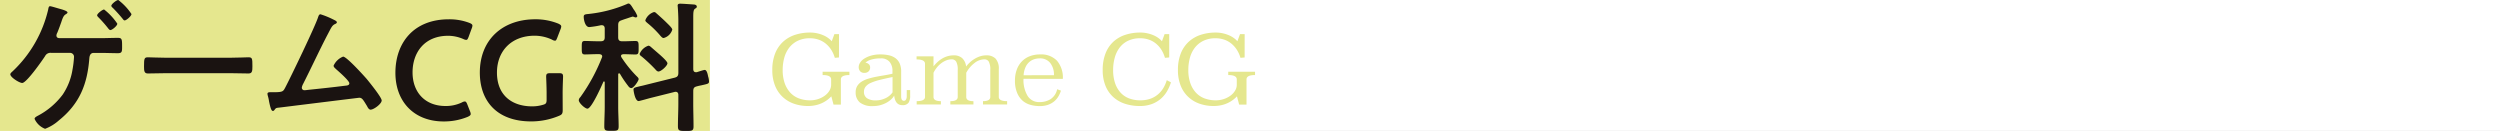
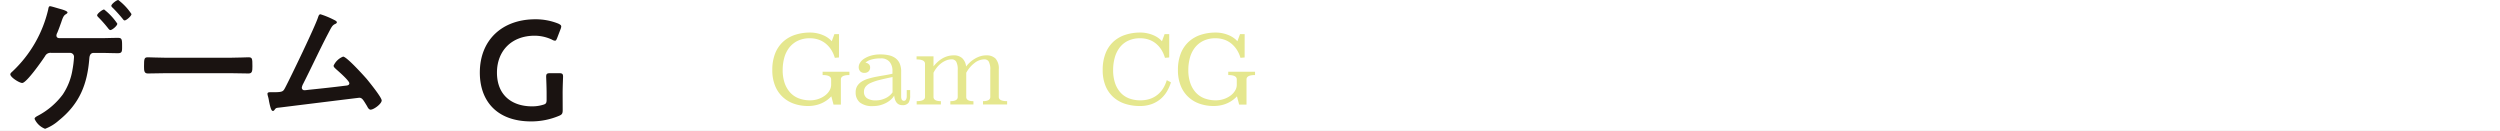
<svg xmlns="http://www.w3.org/2000/svg" width="438" height="22.937" viewBox="0 0 438 22.937">
  <rect x="0" y="0" width="438" height="22.937" fill="#808080" stroke="none" />
  <g transform="translate(-475.083 -2163.093)">
    <rect width="438" height="22.935" transform="translate(475.083 2163.095)" fill="#fff" />
-     <rect width="124.377" height="22.935" transform="translate(475.083 2163.095)" fill="#e5e78e" />
    <path d="M257.711,6.955c1.044,0,2.089-.05,3.106-.05.748,0,.721.323.721,1.714,0,.721-.075.97-.721.97-1.044,0-2.062-.05-3.106-.05h-1.142c-.746,0-.746.8-.773.97-.346,4.524-1.714,7.953-5.342,10.861a7.685,7.685,0,0,1-2.41,1.467,3.327,3.327,0,0,1-1.838-1.741c0-.274.4-.448.669-.6a12.914,12.914,0,0,0,4.275-3.678,10.951,10.951,0,0,0,1.691-4.3,17.6,17.6,0,0,0,.274-2.263.686.686,0,0,0-.7-.721h-3.28a1.052,1.052,0,0,0-1.094.572c-.5.771-3.255,4.7-4,4.7-.5,0-2.087-.995-2.087-1.517,0-.2.274-.4.4-.522a21.635,21.635,0,0,0,6.239-10.836c.048-.3.1-.572.321-.572s1.293.348,1.591.423c.249.075,1.467.373,1.467.671,0,.149-.226.274-.348.348-.348.224-.5.622-.746,1.368-.174.47-.373,1.067-.694,1.838a1.136,1.136,0,0,0-.151.472c0,.323.2.448.472.472ZM260.7,4.419c0,.375-.9,1.119-1.218,1.119-.124,0-.226-.124-.323-.222A22.159,22.159,0,0,0,257.388,3.3c-.1-.1-.222-.224-.222-.348,0-.3.943-1.02,1.218-1.02A10.6,10.6,0,0,1,260.7,4.419M263.18,2.73c0,.348-.9,1.119-1.194,1.119-.147,0-.247-.149-.321-.249-.522-.647-1.218-1.417-1.792-1.989a.485.485,0,0,1-.222-.323c0-.3.918-1.017,1.218-1.017a9.981,9.981,0,0,1,2.311,2.46" transform="translate(234.936 2162.823)" fill="#1a1311" />
    <path d="M268.469,5.189c1.144,0,2.76-.075,3.081-.075.673,0,.7.2.7,1.567,0,.8-.023,1.268-.671,1.268-1.042,0-2.087-.05-3.106-.05H257.037c-1.02,0-2.062.05-3.106.05-.647,0-.671-.472-.671-1.243,0-1.393.052-1.591.7-1.591.323,0,2.037.075,3.081.075Z" transform="translate(247.055 2168.017)" fill="#1a1311" />
    <path d="M275.206,2.375c.174.1.646.274.646.5,0,.149-.172.249-.3.3-.547.249-.669.622-1.318,1.838-1.49,2.86-2.833,5.792-4.3,8.674a2,2,0,0,0-.224.647.444.444,0,0,0,.446.448c.174,0,.574-.05.748-.075,2.161-.224,4.3-.448,6.434-.721.274-.025.7-.05.7-.423,0-.448-1.888-2.087-2.311-2.46-.174-.174-.448-.373-.448-.622a3.072,3.072,0,0,1,1.666-1.589c.622,0,3.577,3.28,4.126,3.9.448.549,2.634,3.231,2.634,3.78,0,.595-1.39,1.614-1.94,1.614-.3,0-.5-.373-.622-.622-.645-1.042-.843-1.465-1.366-1.465-.075,0-12.328,1.515-13.718,1.689-.845.1-.845.05-1.119.423-.075.1-.149.2-.3.2-.3,0-.473-.746-.671-1.691a6.411,6.411,0,0,0-.2-.918,2.17,2.17,0,0,1-.075-.373c0-.274.226-.3.547-.3h.423c1.689,0,1.766-.1,2.136-.8.922-1.739,5.295-10.811,5.767-12.353.075-.2.149-.5.423-.5a14.431,14.431,0,0,1,2.211.9" transform="translate(258.249 2164.12)" fill="#1a1311" />
-     <path d="M287.709,18.478c0,.224-.174.348-.547.522a10.9,10.9,0,0,1-4.2.8c-5.143,0-8.448-3.432-8.448-8.525,0-5.2,3.154-9.371,9.368-9.371a9.754,9.754,0,0,1,3.579.622c.373.149.547.274.547.5a1.477,1.477,0,0,1-.124.472l-.547,1.492c-.149.371-.224.52-.423.52a1.318,1.318,0,0,1-.5-.149,6.726,6.726,0,0,0-2.659-.57c-4.126,0-6.237,2.907-6.237,6.411s2.211,5.891,5.765,5.891a6.447,6.447,0,0,0,2.882-.624,1.186,1.186,0,0,1,.5-.172c.2,0,.3.149.448.52l.47,1.194a1.439,1.439,0,0,1,.126.472" transform="translate(269.844 2164.571)" fill="#1a1311" />
    <path d="M296.167,17.806c0,.622-.126.8-.671,1.02a12.551,12.551,0,0,1-4.847.968c-6.063,0-9-3.628-9-8.55,0-5.765,3.974-9.344,9.717-9.344a10.64,10.64,0,0,1,4,.746c.373.174.547.3.547.522a1.535,1.535,0,0,1-.124.472l-.572,1.49c-.149.373-.222.522-.4.522a1.071,1.071,0,0,1-.5-.174,7.18,7.18,0,0,0-3.057-.7c-4.076,0-6.61,2.686-6.61,6.461,0,4,2.659,5.916,6.163,5.916a6.4,6.4,0,0,0,1.815-.249c.6-.149.721-.3.721-.918V14.849c0-1.094-.077-2.708-.077-2.882,0-.522.151-.622.721-.622h1.517c.572,0,.721.1.721.622,0,.174-.075,1.788-.075,2.882Z" transform="translate(277.5 2164.571)" fill="#1a1311" />
-     <path d="M297.072,12.8c-.1,0-.147.1-.147.2v5.641c0,1.142.077,2.286.077,3.43,0,.771-.224.8-1.268.8-.945,0-1.245,0-1.245-.746,0-1.169.075-2.337.075-3.479V14.363c0-.05-.05-.149-.122-.149s-.1.05-.126.1c-.321.721-2.062,4.673-2.779,4.673-.427,0-1.519-.995-1.519-1.492a.818.818,0,0,1,.274-.522,31.754,31.754,0,0,0,3.776-6.934.544.544,0,0,0,.052-.2c0-.3-.249-.373-.5-.4h-.369c-.773,0-1.616.05-2.161.05s-.551-.274-.551-1.167c0-.92,0-1.194.551-1.194.62,0,1.388.05,2.161.05h.62c.5,0,.694-.2.694-.7V4.942c0-.321-.149-.572-.5-.572h-.172a15.968,15.968,0,0,1-2.037.325c-.723,0-.972-1.268-.972-1.815,0-.448.348-.423,1-.5A23.228,23.228,0,0,0,298.489.645a.483.483,0,0,1,.249-.077c.249,0,.475.348.721.746.052.075.1.174.149.249a4.821,4.821,0,0,1,.671,1.194.278.278,0,0,1-.3.249,1.588,1.588,0,0,1-.325-.1.461.461,0,0,0-.174-.05c-.05,0-.518.149-1.017.323-.4.124-.821.274-.947.323-.47.149-.595.373-.595.868V6.484c0,.5.2.7.7.7h.174c.769,0,1.515-.05,2.163-.05.57,0,.545.323.545,1.194,0,.819.025,1.167-.545,1.167-.6,0-1.368-.05-2.116-.05-.222.025-.423.075-.423.323,0,.1.054.149.075.224a20.67,20.67,0,0,0,2.611,3.255c.2.2.4.348.4.572,0,.274-.845,1.567-1.291,1.567a.68.68,0,0,1-.5-.323,18.636,18.636,0,0,1-1.469-2.163.2.2,0,0,0-.174-.1m13,5.27c0,1.343.052,2.684.052,4.026,0,.8-.3.8-1.368.8-1.094,0-1.366-.025-1.366-.821,0-1.343.073-2.659.073-4v-1.49c0-.3-.124-.549-.47-.549a.584.584,0,0,0-.2.027l-4.372,1.092c-.271.075-1.763.5-1.915.5-.644,0-.9-1.84-.9-2.012,0-.348.3-.373,1.194-.6.247-.05.572-.124.943-.224l5.1-1.268c.473-.124.622-.348.622-.845V3.627c0-.821-.05-1.766-.1-2.412,0-.1-.025-.2-.025-.271,0-.323.249-.348.473-.348.348,0,2.089.124,2.437.147.2.027.448.124.448.375,0,.2-.151.247-.323.371-.273.174-.3.671-.3,1.517V12.05c0,.3.124.549.45.549h.174c.222-.077,1.241-.4,1.366-.4.423,0,.545.843.622,1.167a3.173,3.173,0,0,1,.149.845c0,.4-.172.423-1.268.671-.224.05-.52.1-.868.2-.5.124-.624.348-.624.845Zm-6.086-5.591c-.226,0-.425-.224-.549-.375a26.205,26.205,0,0,0-2.41-2.261c-.149-.1-.348-.249-.348-.448a2.527,2.527,0,0,1,1.542-1.44.658.658,0,0,1,.373.172l1.664,1.442c.274.249,1.293,1.144,1.293,1.467,0,.448-1.117,1.442-1.565,1.442m.9-5.866c-.224,0-.4-.224-.549-.373a16.7,16.7,0,0,0-2.337-2.286c-.122-.124-.321-.249-.321-.448a2.364,2.364,0,0,1,1.519-1.442.527.527,0,0,1,.369.174c.649.572,1.293,1.144,1.89,1.741.348.346.943.9.943,1.167a2.148,2.148,0,0,1-1.513,1.467" transform="translate(286.467 2163.142)" fill="#1a1311" />
    <path d="M318.063,7.384l-.729.064a5.348,5.348,0,0,0-.605-1.366A4.626,4.626,0,0,0,315.792,5a4,4,0,0,0-1.258-.721,4.562,4.562,0,0,0-1.558-.257,4.756,4.756,0,0,0-2.147.448,4.224,4.224,0,0,0-1.494,1.212,5.066,5.066,0,0,0-.862,1.776,8.123,8.123,0,0,0-.273,2.126,6.871,6.871,0,0,0,.356,2.317,4.76,4.76,0,0,0,.988,1.66,3.937,3.937,0,0,0,1.515,1,5.51,5.51,0,0,0,1.95.334,4.354,4.354,0,0,0,1.434-.234,4.142,4.142,0,0,0,1.167-.607,2.923,2.923,0,0,0,.787-.864,1.976,1.976,0,0,0,.292-1.024v-.933q0-.768-1.494-.767V9.887h4.694v.578q-1.5,0-1.494.765v4.408h-1.289l-.383-1.442a5.6,5.6,0,0,1-.7.624,5.255,5.255,0,0,1-2.041.926,6.02,6.02,0,0,1-1.351.143,7.422,7.422,0,0,1-2.4-.383,5.577,5.577,0,0,1-1.989-1.163,5.422,5.422,0,0,1-1.359-1.967,7.158,7.158,0,0,1-.5-2.8,7.661,7.661,0,0,1,.506-2.914,5.548,5.548,0,0,1,1.393-2.041,5.737,5.737,0,0,1,2.089-1.2,8.273,8.273,0,0,1,2.613-.4,5.656,5.656,0,0,1,1.3.141,5.78,5.78,0,0,1,1.084.356,4.174,4.174,0,0,1,.845.489,3.249,3.249,0,0,1,.582.539l.462-1.245h.812Z" transform="translate(304.009 2165.776)" fill="#e5e78e" />
    <path d="M321.4,12.25q0,.746.5.746a.391.391,0,0,0,.356-.234,1.069,1.069,0,0,0,.122-.514V11.121h.6v.962a2.245,2.245,0,0,1-.288,1.262,1.248,1.248,0,0,1-1.088.412,1.289,1.289,0,0,1-.645-.147,1.2,1.2,0,0,1-.423-.392,1.9,1.9,0,0,1-.242-.539,3.742,3.742,0,0,1-.114-.6,2.714,2.714,0,0,1-.566.7,4.085,4.085,0,0,1-.854.589,5,5,0,0,1-1.067.408,4.852,4.852,0,0,1-1.21.147,3.477,3.477,0,0,1-2.323-.638,2.246,2.246,0,0,1-.729-1.782,2.04,2.04,0,0,1,.292-1.119,2.407,2.407,0,0,1,.785-.763,4.683,4.683,0,0,1,1.144-.5q.647-.193,1.359-.334c.477-.091.959-.178,1.453-.257s.961-.172,1.415-.28V7.741a2.389,2.389,0,0,0-.5-1.558,1.881,1.881,0,0,0-1.558-.615,5.611,5.611,0,0,0-1.683.216,2.657,2.657,0,0,0-1,.53,1,1,0,0,1,.58.257.737.737,0,0,1,.249.574.954.954,0,0,1-.263.688,1,1,0,0,1-.748.271.94.94,0,0,1-.736-.28,1.065,1.065,0,0,1-.257-.748,1.447,1.447,0,0,1,.249-.763,2.335,2.335,0,0,1,.736-.713,4.681,4.681,0,0,1,1.194-.522,5.871,5.871,0,0,1,1.635-.207,6.881,6.881,0,0,1,1.424.141,3.128,3.128,0,0,1,1.154.481,2.331,2.331,0,0,1,.771.926A3.431,3.431,0,0,1,321.4,7.9Zm-1.511-3.417q-1.309.267-2.255.506a9.129,9.129,0,0,0-1.558.522,2.356,2.356,0,0,0-.9.655,1.427,1.427,0,0,0-.292.9,1.282,1.282,0,0,0,.541,1.136,2.7,2.7,0,0,0,1.55.375,3.679,3.679,0,0,0,.97-.126,4.364,4.364,0,0,0,.837-.321,3.213,3.213,0,0,0,.661-.458,2.7,2.7,0,0,0,.448-.506Z" transform="translate(311.566 2167.756)" fill="#e5e78e" />
    <path d="M332.982,12.23c0,.5.487.744,1.459.744v.582h-4.227v-.582q1.278,0,1.277-.742V7.517a2.948,2.948,0,0,0-.257-1.457.868.868,0,0,0-.787-.414,2.863,2.863,0,0,0-1.7.63A5.322,5.322,0,0,0,327.279,8v4.236q0,.743,1.26.742v.582h-4.045v-.582q1.293,0,1.293-.742V7.517a2.885,2.885,0,0,0-.265-1.457.9.9,0,0,0-.81-.414,2.592,2.592,0,0,0-.881.166,3.693,3.693,0,0,0-.87.472,4.345,4.345,0,0,0-.787.744,5.04,5.04,0,0,0-.63.968v4.236q0,.743,1.293.742v.582h-4.242v-.582c.97,0,1.459-.247,1.459-.742V6.425q0-.762-1.478-.761V5.116h2.967l0,1.759a7.171,7.171,0,0,1,.613-.671,5.125,5.125,0,0,1,.788-.622,4.26,4.26,0,0,1,.98-.458,3.9,3.9,0,0,1,1.185-.174,2.12,2.12,0,0,1,1.442.475,2.315,2.315,0,0,1,.7,1.484,5.545,5.545,0,0,1,.636-.7,5.243,5.243,0,0,1,.827-.63,4.693,4.693,0,0,1,.984-.458A3.574,3.574,0,0,1,330.8,4.95a2.2,2.2,0,0,1,1.612.564,2.613,2.613,0,0,1,.57,1.9Z" transform="translate(317.09 2167.841)" fill="#e5e78e" />
-     <path d="M328.39,9.149a5.406,5.406,0,0,0,.713,2.984,2.346,2.346,0,0,0,2.1,1.092,3.62,3.62,0,0,0,1.915-.506,2.734,2.734,0,0,0,1.169-1.747l.665.249a4.777,4.777,0,0,1-.458,1.02,3.354,3.354,0,0,1-.736.862,3.517,3.517,0,0,1-1.08.6,4.448,4.448,0,0,1-1.475.222,6.214,6.214,0,0,1-1.533-.2,3.585,3.585,0,0,1-1.384-.7,3.707,3.707,0,0,1-1-1.384,5.484,5.484,0,0,1-.392-2.221,5.36,5.36,0,0,1,.3-1.832,4.056,4.056,0,0,1,.862-1.442,3.8,3.8,0,0,1,1.384-.939,4.952,4.952,0,0,1,1.863-.332,3.808,3.808,0,0,1,2.97,1.119,4.554,4.554,0,0,1,1.009,3.16Zm5.336-.63a3.3,3.3,0,0,0-.653-2.147,2.251,2.251,0,0,0-1.85-.806,3.142,3.142,0,0,0-1.009.166,2.467,2.467,0,0,0-.862.514,2.685,2.685,0,0,0-.632.914,4.168,4.168,0,0,0-.313,1.359Z" transform="translate(326.011 2167.755)" fill="#e5e78e" />
    <path d="M345.966,7.384l-.746.064a5.625,5.625,0,0,0-.595-1.366A4.555,4.555,0,0,0,343.7,5a4.01,4.01,0,0,0-1.252-.721,4.534,4.534,0,0,0-1.567-.257,4.768,4.768,0,0,0-2.147.448,4.07,4.07,0,0,0-1.475,1.212,5.222,5.222,0,0,0-.845,1.776,8.123,8.123,0,0,0-.274,2.126,7.041,7.041,0,0,0,.348,2.317,4.727,4.727,0,0,0,.97,1.66,3.885,3.885,0,0,0,1.5,1,5.483,5.483,0,0,0,1.958.334,5.239,5.239,0,0,0,1.681-.257,4.276,4.276,0,0,0,1.334-.731,4.4,4.4,0,0,0,.978-1.119,5.9,5.9,0,0,0,.63-1.424l.732.381a7.659,7.659,0,0,1-.657,1.509,5.3,5.3,0,0,1-1.078,1.332,5.156,5.156,0,0,1-1.575.945,5.96,5.96,0,0,1-2.163.358,8.22,8.22,0,0,1-2.553-.383,5.7,5.7,0,0,1-2.056-1.163,5.334,5.334,0,0,1-1.376-1.967,7.2,7.2,0,0,1-.5-2.8,7.789,7.789,0,0,1,.5-2.914,5.49,5.49,0,0,1,1.376-2.041,5.651,5.651,0,0,1,2.081-1.2,8.269,8.269,0,0,1,2.611-.4,5.631,5.631,0,0,1,1.3.141,5.805,5.805,0,0,1,1.086.356,4.292,4.292,0,0,1,.845.489,3.23,3.23,0,0,1,.58.539l.464-1.245h.812Z" transform="translate(333.963 2165.776)" fill="#e5e78e" />
    <path d="M352.361,7.384l-.731.064a5.349,5.349,0,0,0-.605-1.366A4.626,4.626,0,0,0,350.088,5a4,4,0,0,0-1.258-.721,4.562,4.562,0,0,0-1.558-.257,4.755,4.755,0,0,0-2.147.448,4.223,4.223,0,0,0-1.494,1.212,5.066,5.066,0,0,0-.862,1.776,8.126,8.126,0,0,0-.274,2.126,6.871,6.871,0,0,0,.356,2.317,4.76,4.76,0,0,0,.988,1.66,3.937,3.937,0,0,0,1.515,1,5.511,5.511,0,0,0,1.95.334,4.354,4.354,0,0,0,1.434-.234,4.141,4.141,0,0,0,1.167-.607,2.923,2.923,0,0,0,.787-.864,1.976,1.976,0,0,0,.292-1.024v-.933q0-.768-1.494-.767V9.887h4.694v.578q-1.5,0-1.494.765v4.408H351.4l-.383-1.442a5.6,5.6,0,0,1-.7.624,5.256,5.256,0,0,1-2.041.926,6.019,6.019,0,0,1-1.351.143,7.422,7.422,0,0,1-2.4-.383,5.578,5.578,0,0,1-1.989-1.163,5.421,5.421,0,0,1-1.359-1.967,7.159,7.159,0,0,1-.5-2.8,7.663,7.663,0,0,1,.506-2.914,5.549,5.549,0,0,1,1.393-2.041,5.736,5.736,0,0,1,2.089-1.2,8.273,8.273,0,0,1,2.613-.4,5.656,5.656,0,0,1,1.3.141,5.779,5.779,0,0,1,1.084.356,4.171,4.171,0,0,1,.845.489,3.243,3.243,0,0,1,.582.539l.462-1.245h.814Z" transform="translate(340.782 2165.776)" fill="#e5e78e" />
  </g>
</svg>